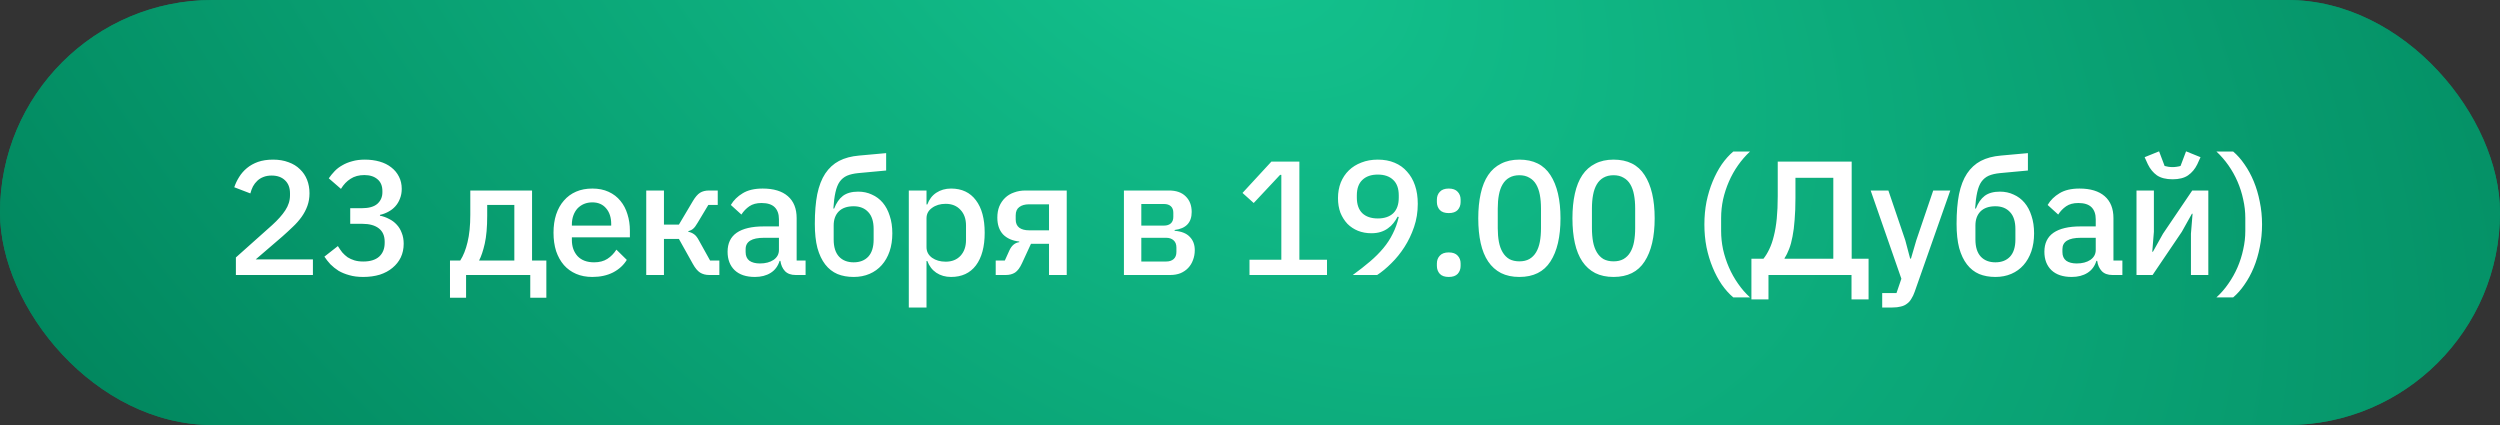
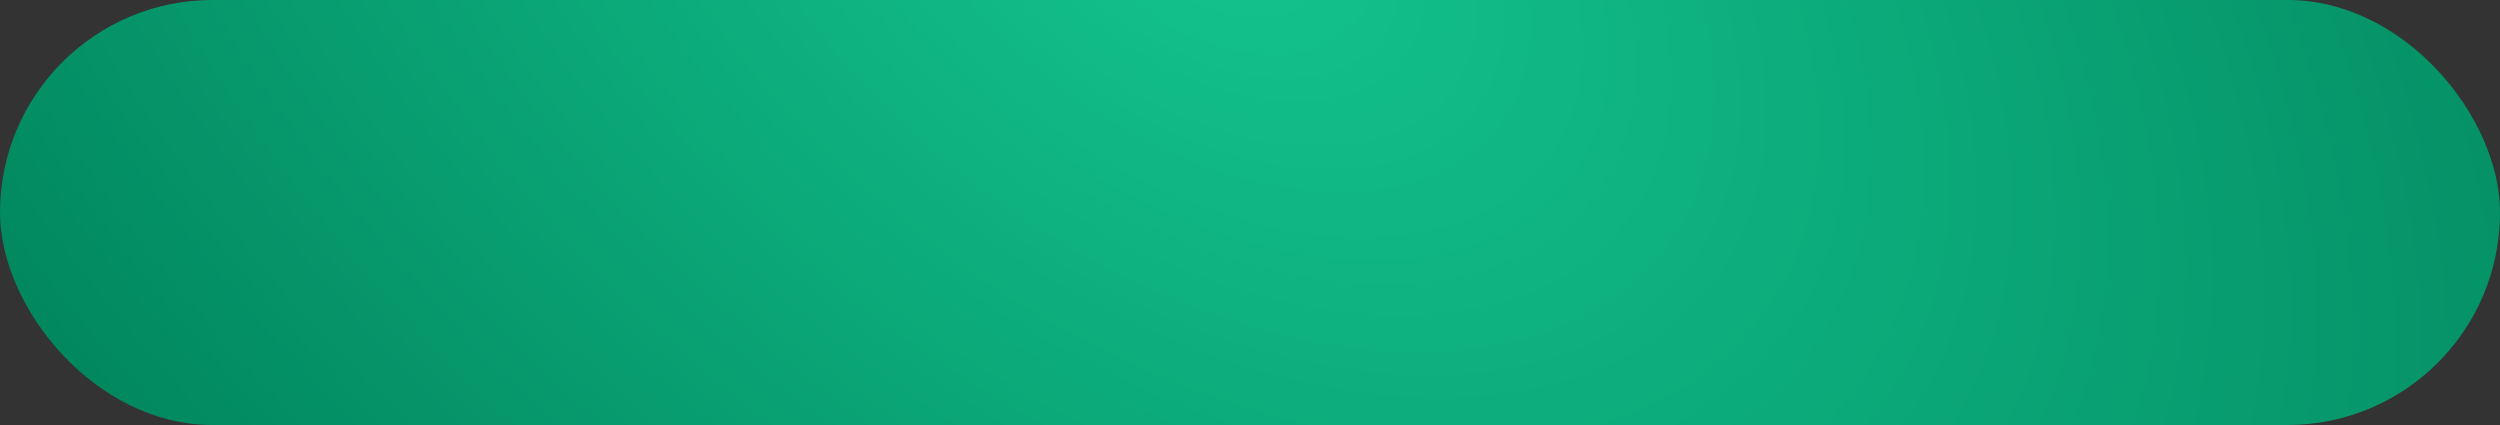
<svg xmlns="http://www.w3.org/2000/svg" width="200" height="34" viewBox="0 0 200 34" fill="none">
  <rect x="0" y="0" width="200" height="34" fill="#333333" stroke="none" />
-   <rect width="200" height="34" rx="17" fill="#08845F" />
  <rect width="200" height="34" rx="17" fill="url(#paint0_radial_1283_3633)" />
-   <path d="M25.033 22H18.871V20.596L21.77 18.009C22.229 17.593 22.58 17.199 22.823 16.826C23.074 16.445 23.2 16.046 23.2 15.63V15.461C23.2 15.019 23.066 14.672 22.797 14.421C22.537 14.17 22.182 14.044 21.731 14.044C21.48 14.044 21.259 14.083 21.068 14.161C20.886 14.23 20.726 14.33 20.587 14.46C20.448 14.59 20.331 14.742 20.236 14.915C20.149 15.088 20.08 15.275 20.028 15.474L18.741 14.98C18.836 14.694 18.966 14.421 19.131 14.161C19.296 13.892 19.504 13.654 19.755 13.446C20.006 13.238 20.301 13.073 20.639 12.952C20.986 12.831 21.389 12.77 21.848 12.77C22.307 12.77 22.719 12.839 23.083 12.978C23.447 13.108 23.75 13.294 23.993 13.537C24.244 13.771 24.435 14.053 24.565 14.382C24.695 14.711 24.76 15.071 24.76 15.461C24.76 15.825 24.704 16.163 24.591 16.475C24.478 16.787 24.322 17.082 24.123 17.359C23.924 17.636 23.69 17.901 23.421 18.152C23.161 18.403 22.884 18.659 22.589 18.919L20.457 20.752H25.033V22ZM28.941 16.657C29.504 16.657 29.92 16.54 30.189 16.306C30.458 16.063 30.592 15.756 30.592 15.383V15.292C30.592 14.876 30.462 14.56 30.202 14.343C29.942 14.118 29.591 14.005 29.149 14.005C28.716 14.005 28.347 14.105 28.044 14.304C27.741 14.495 27.485 14.763 27.277 15.11L26.302 14.265C26.441 14.066 26.597 13.875 26.77 13.693C26.943 13.511 27.147 13.355 27.381 13.225C27.615 13.086 27.879 12.978 28.174 12.9C28.469 12.813 28.807 12.77 29.188 12.77C29.613 12.77 30.007 12.822 30.371 12.926C30.735 13.03 31.047 13.186 31.307 13.394C31.567 13.593 31.771 13.84 31.918 14.135C32.065 14.421 32.139 14.746 32.139 15.11C32.139 15.396 32.091 15.656 31.996 15.89C31.909 16.124 31.784 16.332 31.619 16.514C31.463 16.687 31.277 16.83 31.06 16.943C30.852 17.056 30.631 17.138 30.397 17.19V17.255C30.657 17.307 30.9 17.394 31.125 17.515C31.359 17.628 31.563 17.779 31.736 17.97C31.909 18.152 32.044 18.373 32.139 18.633C32.243 18.884 32.295 19.175 32.295 19.504C32.295 19.903 32.217 20.267 32.061 20.596C31.905 20.917 31.684 21.194 31.398 21.428C31.121 21.662 30.783 21.844 30.384 21.974C29.985 22.095 29.543 22.156 29.058 22.156C28.633 22.156 28.261 22.108 27.94 22.013C27.619 21.926 27.333 21.809 27.082 21.662C26.839 21.506 26.623 21.333 26.432 21.142C26.25 20.943 26.09 20.739 25.951 20.531L27.03 19.686C27.143 19.868 27.26 20.037 27.381 20.193C27.511 20.34 27.654 20.47 27.81 20.583C27.975 20.687 28.157 20.769 28.356 20.83C28.564 20.891 28.798 20.921 29.058 20.921C29.613 20.921 30.037 20.791 30.332 20.531C30.627 20.262 30.774 19.894 30.774 19.426V19.335C30.774 18.867 30.618 18.512 30.306 18.269C29.994 18.026 29.552 17.905 28.98 17.905H28.018V16.657H28.941ZM35.999 20.843H36.818C37.069 20.453 37.264 19.963 37.403 19.374C37.55 18.776 37.624 18.044 37.624 17.177V15.24H42.564V20.843H43.708V23.82H42.421V22H37.286V23.82H35.999V20.843ZM41.147 20.843V16.397H38.976V17.255C38.976 18.165 38.911 18.91 38.781 19.491C38.651 20.063 38.499 20.514 38.326 20.843H41.147ZM47.388 22.156C46.902 22.156 46.469 22.074 46.088 21.909C45.706 21.744 45.381 21.51 45.113 21.207C44.844 20.895 44.636 20.522 44.489 20.089C44.35 19.647 44.281 19.157 44.281 18.62C44.281 18.083 44.35 17.597 44.489 17.164C44.636 16.722 44.844 16.349 45.113 16.046C45.381 15.734 45.706 15.496 46.088 15.331C46.469 15.166 46.902 15.084 47.388 15.084C47.882 15.084 48.315 15.171 48.688 15.344C49.069 15.517 49.385 15.76 49.637 16.072C49.888 16.375 50.074 16.731 50.196 17.138C50.326 17.545 50.391 17.983 50.391 18.451V18.984H45.75V19.205C45.75 19.725 45.901 20.154 46.205 20.492C46.517 20.821 46.959 20.986 47.531 20.986C47.947 20.986 48.298 20.895 48.584 20.713C48.87 20.531 49.112 20.284 49.312 19.972L50.144 20.791C49.892 21.207 49.528 21.541 49.052 21.792C48.575 22.035 48.02 22.156 47.388 22.156ZM47.388 16.189C47.145 16.189 46.92 16.232 46.712 16.319C46.512 16.406 46.339 16.527 46.192 16.683C46.053 16.839 45.945 17.025 45.867 17.242C45.789 17.459 45.75 17.697 45.75 17.957V18.048H48.896V17.918C48.896 17.398 48.761 16.982 48.493 16.67C48.224 16.349 47.856 16.189 47.388 16.189ZM51.699 15.24H53.116V17.97H54.312L55.43 16.085C55.621 15.764 55.812 15.543 56.002 15.422C56.193 15.301 56.436 15.24 56.73 15.24H57.419V16.397H56.665L55.807 17.827C55.677 18.052 55.56 18.208 55.456 18.295C55.361 18.382 55.231 18.447 55.066 18.49V18.542C55.24 18.577 55.391 18.642 55.521 18.737C55.651 18.824 55.777 18.98 55.898 19.205L56.808 20.843H57.549V22H56.743C56.457 22 56.21 21.935 56.002 21.805C55.803 21.675 55.612 21.445 55.43 21.116L54.312 19.114H53.116V22H51.699V15.24ZM63.654 22C63.281 22 62.995 21.896 62.796 21.688C62.597 21.471 62.475 21.198 62.432 20.869H62.367C62.237 21.294 61.999 21.614 61.652 21.831C61.305 22.048 60.885 22.156 60.391 22.156C59.689 22.156 59.147 21.974 58.766 21.61C58.393 21.246 58.207 20.756 58.207 20.141C58.207 19.465 58.45 18.958 58.935 18.62C59.429 18.282 60.148 18.113 61.093 18.113H62.315V17.541C62.315 17.125 62.202 16.804 61.977 16.579C61.752 16.354 61.401 16.241 60.924 16.241C60.525 16.241 60.2 16.328 59.949 16.501C59.698 16.674 59.485 16.895 59.312 17.164L58.467 16.397C58.692 16.016 59.009 15.704 59.416 15.461C59.823 15.21 60.356 15.084 61.015 15.084C61.89 15.084 62.562 15.288 63.03 15.695C63.498 16.102 63.732 16.687 63.732 17.45V20.843H64.447V22H63.654ZM60.794 21.077C61.236 21.077 61.6 20.982 61.886 20.791C62.172 20.592 62.315 20.327 62.315 19.998V19.023H61.119C60.14 19.023 59.65 19.326 59.65 19.933V20.167C59.65 20.47 59.75 20.7 59.949 20.856C60.157 21.003 60.439 21.077 60.794 21.077ZM68.293 22.156C67.807 22.156 67.374 22.078 66.993 21.922C66.611 21.757 66.286 21.502 66.017 21.155C65.749 20.808 65.541 20.371 65.394 19.842C65.255 19.305 65.186 18.659 65.186 17.905C65.186 16.986 65.251 16.198 65.38 15.539C65.519 14.872 65.731 14.321 66.017 13.888C66.312 13.446 66.68 13.108 67.123 12.874C67.573 12.64 68.111 12.497 68.734 12.445L70.892 12.25V13.641L68.656 13.849C68.301 13.884 68.002 13.953 67.76 14.057C67.525 14.161 67.331 14.321 67.174 14.538C67.027 14.746 66.915 15.028 66.837 15.383C66.758 15.73 66.702 16.163 66.668 16.683H66.733C66.906 16.232 67.14 15.894 67.434 15.669C67.738 15.444 68.145 15.331 68.656 15.331C69.055 15.331 69.419 15.409 69.749 15.565C70.087 15.712 70.377 15.929 70.62 16.215C70.862 16.501 71.049 16.852 71.178 17.268C71.317 17.675 71.386 18.143 71.386 18.672C71.386 19.201 71.313 19.682 71.165 20.115C71.018 20.54 70.81 20.904 70.541 21.207C70.273 21.51 69.948 21.744 69.567 21.909C69.185 22.074 68.76 22.156 68.293 22.156ZM68.293 20.986C68.787 20.986 69.177 20.834 69.463 20.531C69.749 20.219 69.891 19.764 69.891 19.166V18.321C69.891 17.723 69.749 17.272 69.463 16.969C69.177 16.657 68.787 16.501 68.293 16.501C67.772 16.501 67.374 16.64 67.097 16.917C66.828 17.194 66.694 17.567 66.694 18.035V19.166C66.694 19.764 66.837 20.219 67.123 20.531C67.409 20.834 67.799 20.986 68.293 20.986ZM72.704 15.24H74.121V16.358H74.186C74.334 15.951 74.572 15.639 74.901 15.422C75.24 15.197 75.634 15.084 76.085 15.084C76.942 15.084 77.606 15.396 78.073 16.02C78.541 16.635 78.775 17.502 78.775 18.62C78.775 19.738 78.541 20.609 78.073 21.233C77.606 21.848 76.942 22.156 76.085 22.156C75.634 22.156 75.24 22.043 74.901 21.818C74.572 21.593 74.334 21.281 74.186 20.882H74.121V24.6H72.704V15.24ZM75.656 20.934C76.15 20.934 76.544 20.778 76.838 20.466C77.133 20.145 77.281 19.725 77.281 19.205V18.035C77.281 17.515 77.133 17.099 76.838 16.787C76.544 16.466 76.15 16.306 75.656 16.306C75.222 16.306 74.858 16.414 74.564 16.631C74.269 16.839 74.121 17.116 74.121 17.463V19.777C74.121 20.124 74.269 20.405 74.564 20.622C74.858 20.83 75.222 20.934 75.656 20.934ZM79.657 20.843H80.385L80.762 20.011C80.944 19.63 81.204 19.417 81.542 19.374V19.322C80.987 19.261 80.554 19.071 80.242 18.75C79.939 18.421 79.787 17.974 79.787 17.411C79.787 17.073 79.839 16.774 79.943 16.514C80.055 16.245 80.212 16.016 80.411 15.825C80.61 15.634 80.849 15.491 81.126 15.396C81.403 15.292 81.711 15.24 82.049 15.24H85.338V22H83.921V19.504H82.478L81.763 21.051C81.598 21.415 81.412 21.666 81.204 21.805C80.996 21.935 80.749 22 80.463 22H79.657V20.843ZM83.921 18.425V16.345H82.322C81.993 16.345 81.733 16.419 81.542 16.566C81.351 16.705 81.256 16.926 81.256 17.229V17.567C81.256 17.853 81.351 18.07 81.542 18.217C81.733 18.356 81.993 18.425 82.322 18.425H83.921ZM89.914 15.24H93.515C94.095 15.24 94.542 15.396 94.854 15.708C95.174 16.02 95.335 16.436 95.335 16.956C95.335 17.805 94.88 18.286 93.97 18.399V18.464C94.516 18.507 94.919 18.668 95.179 18.945C95.447 19.214 95.582 19.569 95.582 20.011C95.582 20.297 95.534 20.561 95.439 20.804C95.352 21.047 95.222 21.259 95.049 21.441C94.884 21.614 94.68 21.753 94.438 21.857C94.195 21.952 93.922 22 93.619 22H89.914V15.24ZM93.294 20.921C93.545 20.921 93.744 20.856 93.892 20.726C94.039 20.596 94.113 20.405 94.113 20.154V19.803C94.113 19.552 94.039 19.361 93.892 19.231C93.744 19.092 93.545 19.023 93.294 19.023H91.305V20.921H93.294ZM93.112 18.048C93.354 18.048 93.541 17.987 93.671 17.866C93.801 17.745 93.866 17.571 93.866 17.346V17.021C93.866 16.796 93.801 16.622 93.671 16.501C93.541 16.38 93.354 16.319 93.112 16.319H91.305V18.048H93.112ZM99.959 22V20.778H102.507V13.992H102.403L100.297 16.241L99.4 15.435L101.714 12.926H103.95V20.778H106.16V22H99.959ZM113.422 16.306C113.422 16.965 113.323 17.584 113.123 18.165C112.924 18.746 112.668 19.279 112.356 19.764C112.044 20.249 111.693 20.683 111.303 21.064C110.922 21.445 110.545 21.757 110.172 22H108.222C108.734 21.627 109.193 21.268 109.6 20.921C110.008 20.574 110.363 20.219 110.666 19.855C110.97 19.491 111.221 19.105 111.42 18.698C111.628 18.291 111.789 17.844 111.901 17.359L111.81 17.333C111.715 17.515 111.602 17.688 111.472 17.853C111.351 18.009 111.204 18.148 111.03 18.269C110.866 18.39 110.675 18.486 110.458 18.555C110.242 18.624 109.99 18.659 109.704 18.659C109.323 18.659 108.968 18.594 108.638 18.464C108.318 18.334 108.036 18.148 107.793 17.905C107.559 17.654 107.373 17.359 107.234 17.021C107.104 16.674 107.039 16.284 107.039 15.851C107.039 15.4 107.113 14.984 107.26 14.603C107.416 14.222 107.633 13.897 107.91 13.628C108.188 13.359 108.521 13.151 108.911 13.004C109.301 12.848 109.739 12.77 110.224 12.77C110.727 12.77 111.173 12.852 111.563 13.017C111.962 13.182 112.296 13.42 112.564 13.732C112.842 14.035 113.054 14.404 113.201 14.837C113.349 15.27 113.422 15.76 113.422 16.306ZM110.224 17.476C110.753 17.476 111.165 17.337 111.459 17.06C111.754 16.774 111.901 16.358 111.901 15.812V15.63C111.901 15.084 111.754 14.672 111.459 14.395C111.165 14.109 110.753 13.966 110.224 13.966C109.696 13.966 109.284 14.109 108.989 14.395C108.695 14.672 108.547 15.084 108.547 15.63V15.812C108.547 16.358 108.695 16.774 108.989 17.06C109.284 17.337 109.696 17.476 110.224 17.476ZM115.9 22.156C115.579 22.156 115.341 22.074 115.185 21.909C115.029 21.736 114.951 21.523 114.951 21.272V21.077C114.951 20.826 115.029 20.618 115.185 20.453C115.341 20.28 115.579 20.193 115.9 20.193C116.221 20.193 116.459 20.28 116.615 20.453C116.771 20.618 116.849 20.826 116.849 21.077V21.272C116.849 21.523 116.771 21.736 116.615 21.909C116.459 22.074 116.221 22.156 115.9 22.156ZM115.9 17.047C115.579 17.047 115.341 16.965 115.185 16.8C115.029 16.627 114.951 16.414 114.951 16.163V15.968C114.951 15.717 115.029 15.509 115.185 15.344C115.341 15.171 115.579 15.084 115.9 15.084C116.221 15.084 116.459 15.171 116.615 15.344C116.771 15.509 116.849 15.717 116.849 15.968V16.163C116.849 16.414 116.771 16.627 116.615 16.8C116.459 16.965 116.221 17.047 115.9 17.047ZM121.55 22.156C120.986 22.156 120.497 22.052 120.081 21.844C119.665 21.627 119.322 21.32 119.054 20.921C118.785 20.522 118.586 20.033 118.456 19.452C118.326 18.871 118.261 18.208 118.261 17.463C118.261 16.726 118.326 16.068 118.456 15.487C118.586 14.898 118.785 14.404 119.054 14.005C119.322 13.606 119.665 13.303 120.081 13.095C120.497 12.878 120.986 12.77 121.55 12.77C122.676 12.77 123.504 13.182 124.033 14.005C124.57 14.828 124.839 15.981 124.839 17.463C124.839 18.945 124.57 20.098 124.033 20.921C123.504 21.744 122.676 22.156 121.55 22.156ZM121.55 20.908C121.862 20.908 122.126 20.847 122.343 20.726C122.568 20.596 122.75 20.414 122.889 20.18C123.027 19.946 123.127 19.669 123.188 19.348C123.248 19.019 123.279 18.655 123.279 18.256V16.67C123.279 16.271 123.248 15.912 123.188 15.591C123.127 15.262 123.027 14.98 122.889 14.746C122.75 14.512 122.568 14.334 122.343 14.213C122.126 14.083 121.862 14.018 121.55 14.018C121.238 14.018 120.969 14.083 120.744 14.213C120.527 14.334 120.349 14.512 120.211 14.746C120.072 14.98 119.972 15.262 119.912 15.591C119.851 15.912 119.821 16.271 119.821 16.67V18.256C119.821 18.655 119.851 19.019 119.912 19.348C119.972 19.669 120.072 19.946 120.211 20.18C120.349 20.414 120.527 20.596 120.744 20.726C120.969 20.847 121.238 20.908 121.55 20.908ZM129.084 22.156C128.521 22.156 128.031 22.052 127.615 21.844C127.199 21.627 126.857 21.32 126.588 20.921C126.32 20.522 126.12 20.033 125.99 19.452C125.86 18.871 125.795 18.208 125.795 17.463C125.795 16.726 125.86 16.068 125.99 15.487C126.12 14.898 126.32 14.404 126.588 14.005C126.857 13.606 127.199 13.303 127.615 13.095C128.031 12.878 128.521 12.77 129.084 12.77C130.211 12.77 131.039 13.182 131.567 14.005C132.105 14.828 132.373 15.981 132.373 17.463C132.373 18.945 132.105 20.098 131.567 20.921C131.039 21.744 130.211 22.156 129.084 22.156ZM129.084 20.908C129.396 20.908 129.661 20.847 129.877 20.726C130.103 20.596 130.285 20.414 130.423 20.18C130.562 19.946 130.662 19.669 130.722 19.348C130.783 19.019 130.813 18.655 130.813 18.256V16.67C130.813 16.271 130.783 15.912 130.722 15.591C130.662 15.262 130.562 14.98 130.423 14.746C130.285 14.512 130.103 14.334 129.877 14.213C129.661 14.083 129.396 14.018 129.084 14.018C128.772 14.018 128.504 14.083 128.278 14.213C128.062 14.334 127.884 14.512 127.745 14.746C127.607 14.98 127.507 15.262 127.446 15.591C127.386 15.912 127.355 16.271 127.355 16.67V18.256C127.355 18.655 127.386 19.019 127.446 19.348C127.507 19.669 127.607 19.946 127.745 20.18C127.884 20.414 128.062 20.596 128.278 20.726C128.504 20.847 128.772 20.908 129.084 20.908ZM136.351 17.957C136.351 17.324 136.407 16.718 136.52 16.137C136.641 15.556 136.806 15.015 137.014 14.512C137.222 14.009 137.464 13.554 137.742 13.147C138.028 12.74 138.335 12.397 138.665 12.12H140.004C139.648 12.449 139.328 12.818 139.042 13.225C138.756 13.632 138.513 14.066 138.314 14.525C138.114 14.984 137.958 15.461 137.846 15.955C137.742 16.449 137.69 16.943 137.69 17.437V18.477C137.69 18.971 137.742 19.465 137.846 19.959C137.958 20.453 138.114 20.93 138.314 21.389C138.513 21.848 138.756 22.282 139.042 22.689C139.328 23.105 139.648 23.473 140.004 23.794H138.665C138.335 23.517 138.028 23.174 137.742 22.767C137.464 22.36 137.222 21.905 137.014 21.402C136.806 20.899 136.641 20.358 136.52 19.777C136.407 19.196 136.351 18.59 136.351 17.957ZM140.113 20.7H141.075C141.248 20.483 141.404 20.228 141.543 19.933C141.69 19.63 141.811 19.279 141.907 18.88C142.011 18.473 142.089 18.009 142.141 17.489C142.193 16.96 142.219 16.358 142.219 15.682V12.926H148.134V20.7H149.486V23.95H148.121V22H141.478V23.95H140.113V20.7ZM146.665 20.7V14.226H143.636V15.851C143.636 16.501 143.614 17.077 143.571 17.58C143.536 18.083 143.48 18.529 143.402 18.919C143.332 19.3 143.241 19.634 143.129 19.92C143.025 20.197 142.903 20.44 142.765 20.648V20.7H146.665ZM154.658 15.24H156.023L153.176 23.339C153.098 23.564 153.007 23.755 152.903 23.911C152.808 24.076 152.691 24.206 152.552 24.301C152.422 24.405 152.262 24.479 152.071 24.522C151.88 24.574 151.655 24.6 151.395 24.6H150.576V23.443H151.72L152.11 22.299L149.653 15.24H151.07L152.422 19.218L152.812 20.687H152.877L153.306 19.218L154.658 15.24ZM159.633 22.156C159.147 22.156 158.714 22.078 158.333 21.922C157.951 21.757 157.626 21.502 157.358 21.155C157.089 20.808 156.881 20.371 156.734 19.842C156.595 19.305 156.526 18.659 156.526 17.905C156.526 16.986 156.591 16.198 156.721 15.539C156.859 14.872 157.072 14.321 157.358 13.888C157.652 13.446 158.021 13.108 158.463 12.874C158.913 12.64 159.451 12.497 160.075 12.445L162.233 12.25V13.641L159.997 13.849C159.641 13.884 159.342 13.953 159.1 14.057C158.866 14.161 158.671 14.321 158.515 14.538C158.367 14.746 158.255 15.028 158.177 15.383C158.099 15.73 158.042 16.163 158.008 16.683H158.073C158.246 16.232 158.48 15.894 158.775 15.669C159.078 15.444 159.485 15.331 159.997 15.331C160.395 15.331 160.759 15.409 161.089 15.565C161.427 15.712 161.717 15.929 161.96 16.215C162.202 16.501 162.389 16.852 162.519 17.268C162.657 17.675 162.727 18.143 162.727 18.672C162.727 19.201 162.653 19.682 162.506 20.115C162.358 20.54 162.15 20.904 161.882 21.207C161.613 21.51 161.288 21.744 160.907 21.909C160.525 22.074 160.101 22.156 159.633 22.156ZM159.633 20.986C160.127 20.986 160.517 20.834 160.803 20.531C161.089 20.219 161.232 19.764 161.232 19.166V18.321C161.232 17.723 161.089 17.272 160.803 16.969C160.517 16.657 160.127 16.501 159.633 16.501C159.113 16.501 158.714 16.64 158.437 16.917C158.168 17.194 158.034 17.567 158.034 18.035V19.166C158.034 19.764 158.177 20.219 158.463 20.531C158.749 20.834 159.139 20.986 159.633 20.986ZM168.998 22C168.625 22 168.339 21.896 168.14 21.688C167.94 21.471 167.819 21.198 167.776 20.869H167.711C167.581 21.294 167.342 21.614 166.996 21.831C166.649 22.048 166.229 22.156 165.735 22.156C165.033 22.156 164.491 21.974 164.11 21.61C163.737 21.246 163.551 20.756 163.551 20.141C163.551 19.465 163.793 18.958 164.279 18.62C164.773 18.282 165.492 18.113 166.437 18.113H167.659V17.541C167.659 17.125 167.546 16.804 167.321 16.579C167.095 16.354 166.744 16.241 166.268 16.241C165.869 16.241 165.544 16.328 165.293 16.501C165.041 16.674 164.829 16.895 164.656 17.164L163.811 16.397C164.036 16.016 164.352 15.704 164.76 15.461C165.167 15.21 165.7 15.084 166.359 15.084C167.234 15.084 167.906 15.288 168.374 15.695C168.842 16.102 169.076 16.687 169.076 17.45V20.843H169.791V22H168.998ZM166.138 21.077C166.58 21.077 166.944 20.982 167.23 20.791C167.516 20.592 167.659 20.327 167.659 19.998V19.023H166.463C165.483 19.023 164.994 19.326 164.994 19.933V20.167C164.994 20.47 165.093 20.7 165.293 20.856C165.501 21.003 165.782 21.077 166.138 21.077ZM170.92 15.24H172.311V18.542L172.181 20.141H172.233L173.039 18.698L175.379 15.24H176.666V22H175.275V18.698L175.405 17.099H175.353L174.547 18.542L172.207 22H170.92V15.24ZM173.806 14.343C173.286 14.343 172.87 14.239 172.558 14.031C172.254 13.814 172.012 13.52 171.83 13.147L171.57 12.575L172.727 12.107L173.169 13.277C173.255 13.303 173.355 13.325 173.468 13.342C173.589 13.359 173.702 13.368 173.806 13.368C173.91 13.368 174.018 13.359 174.131 13.342C174.252 13.325 174.356 13.303 174.443 13.277L174.885 12.107L176.042 12.575L175.782 13.147C175.6 13.52 175.353 13.814 175.041 14.031C174.737 14.239 174.326 14.343 173.806 14.343ZM180.964 17.957C180.964 18.59 180.903 19.196 180.782 19.777C180.669 20.358 180.509 20.899 180.301 21.402C180.093 21.905 179.846 22.36 179.56 22.767C179.283 23.174 178.979 23.517 178.65 23.794H177.311C177.666 23.473 177.987 23.105 178.273 22.689C178.559 22.282 178.802 21.848 179.001 21.389C179.2 20.93 179.352 20.453 179.456 19.959C179.569 19.465 179.625 18.971 179.625 18.477V17.437C179.625 16.943 179.569 16.449 179.456 15.955C179.352 15.461 179.2 14.984 179.001 14.525C178.802 14.066 178.559 13.632 178.273 13.225C177.987 12.818 177.666 12.449 177.311 12.12H178.65C178.979 12.397 179.283 12.74 179.56 13.147C179.846 13.554 180.093 14.009 180.301 14.512C180.509 15.015 180.669 15.556 180.782 16.137C180.903 16.718 180.964 17.324 180.964 17.957Z" fill="white" />
  <defs>
    <radialGradient id="paint0_radial_1283_3633" cx="0" cy="0" r="1" gradientTransform="matrix(135 66.5 -21.478 98.314 96 -7.502)" gradientUnits="userSpaceOnUse">
      <stop stop-color="#14C48F" />
      <stop offset="1" stop-color="#00835B" />
    </radialGradient>
  </defs>
</svg>